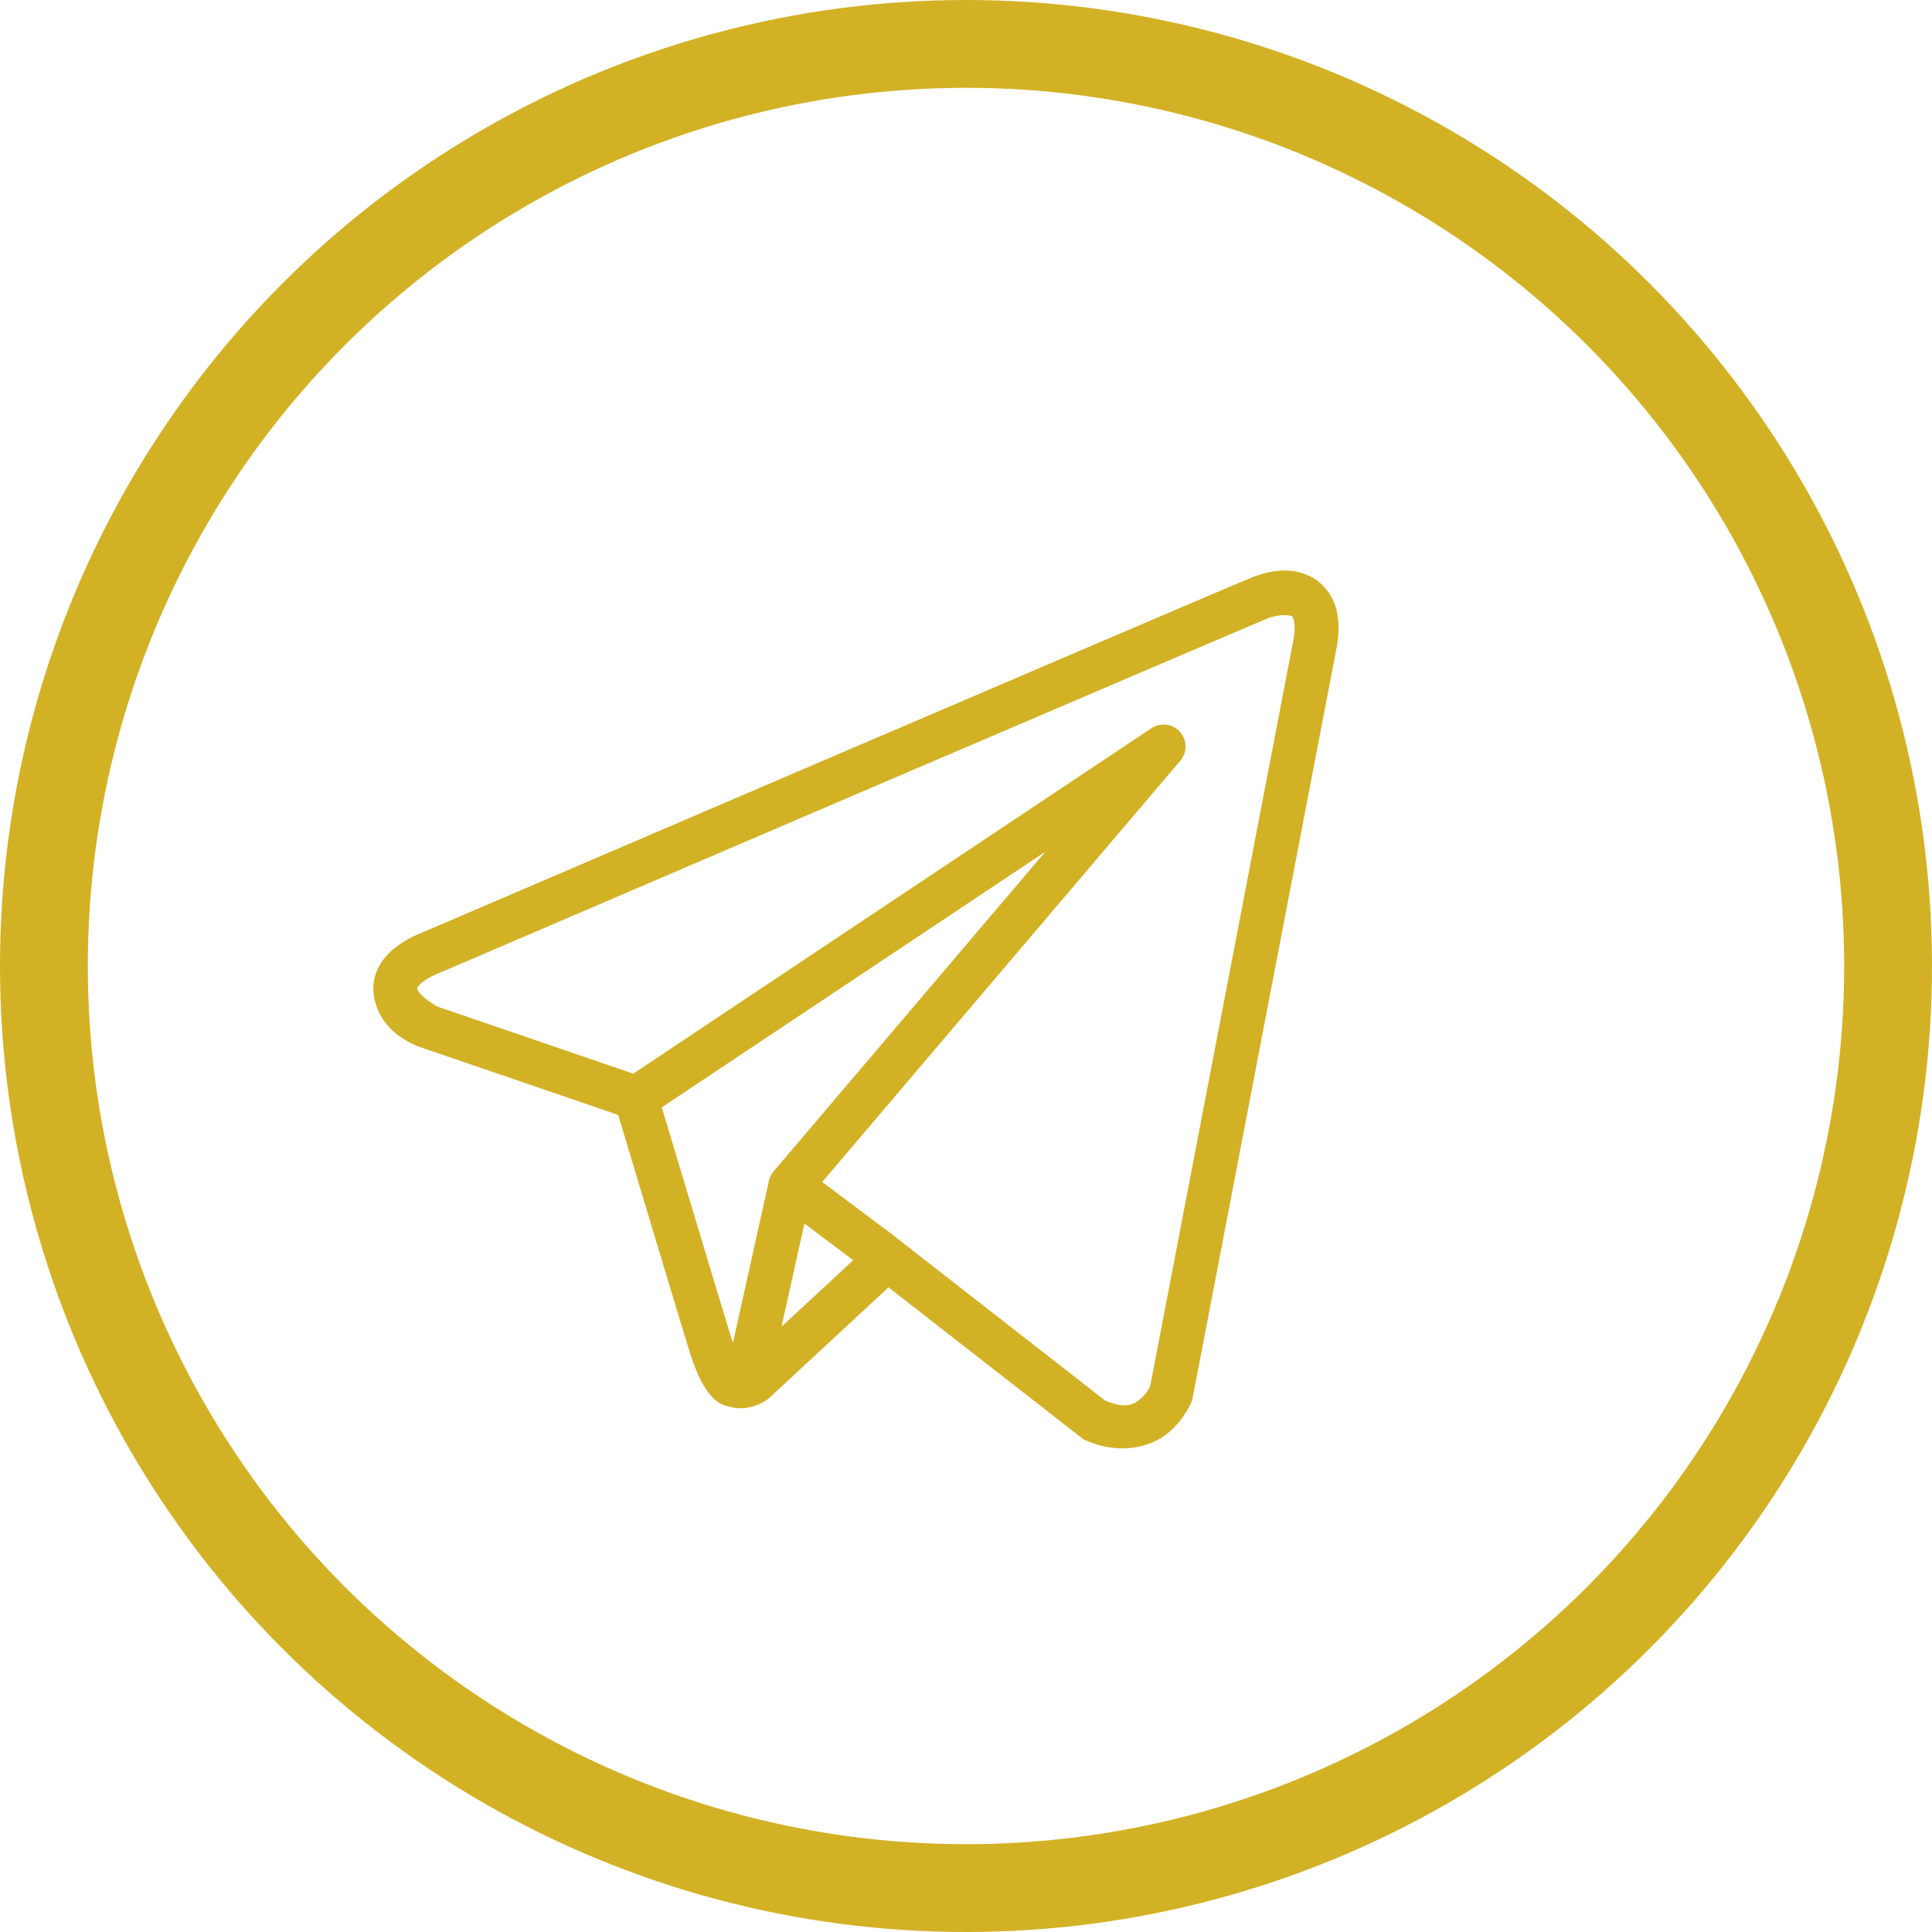
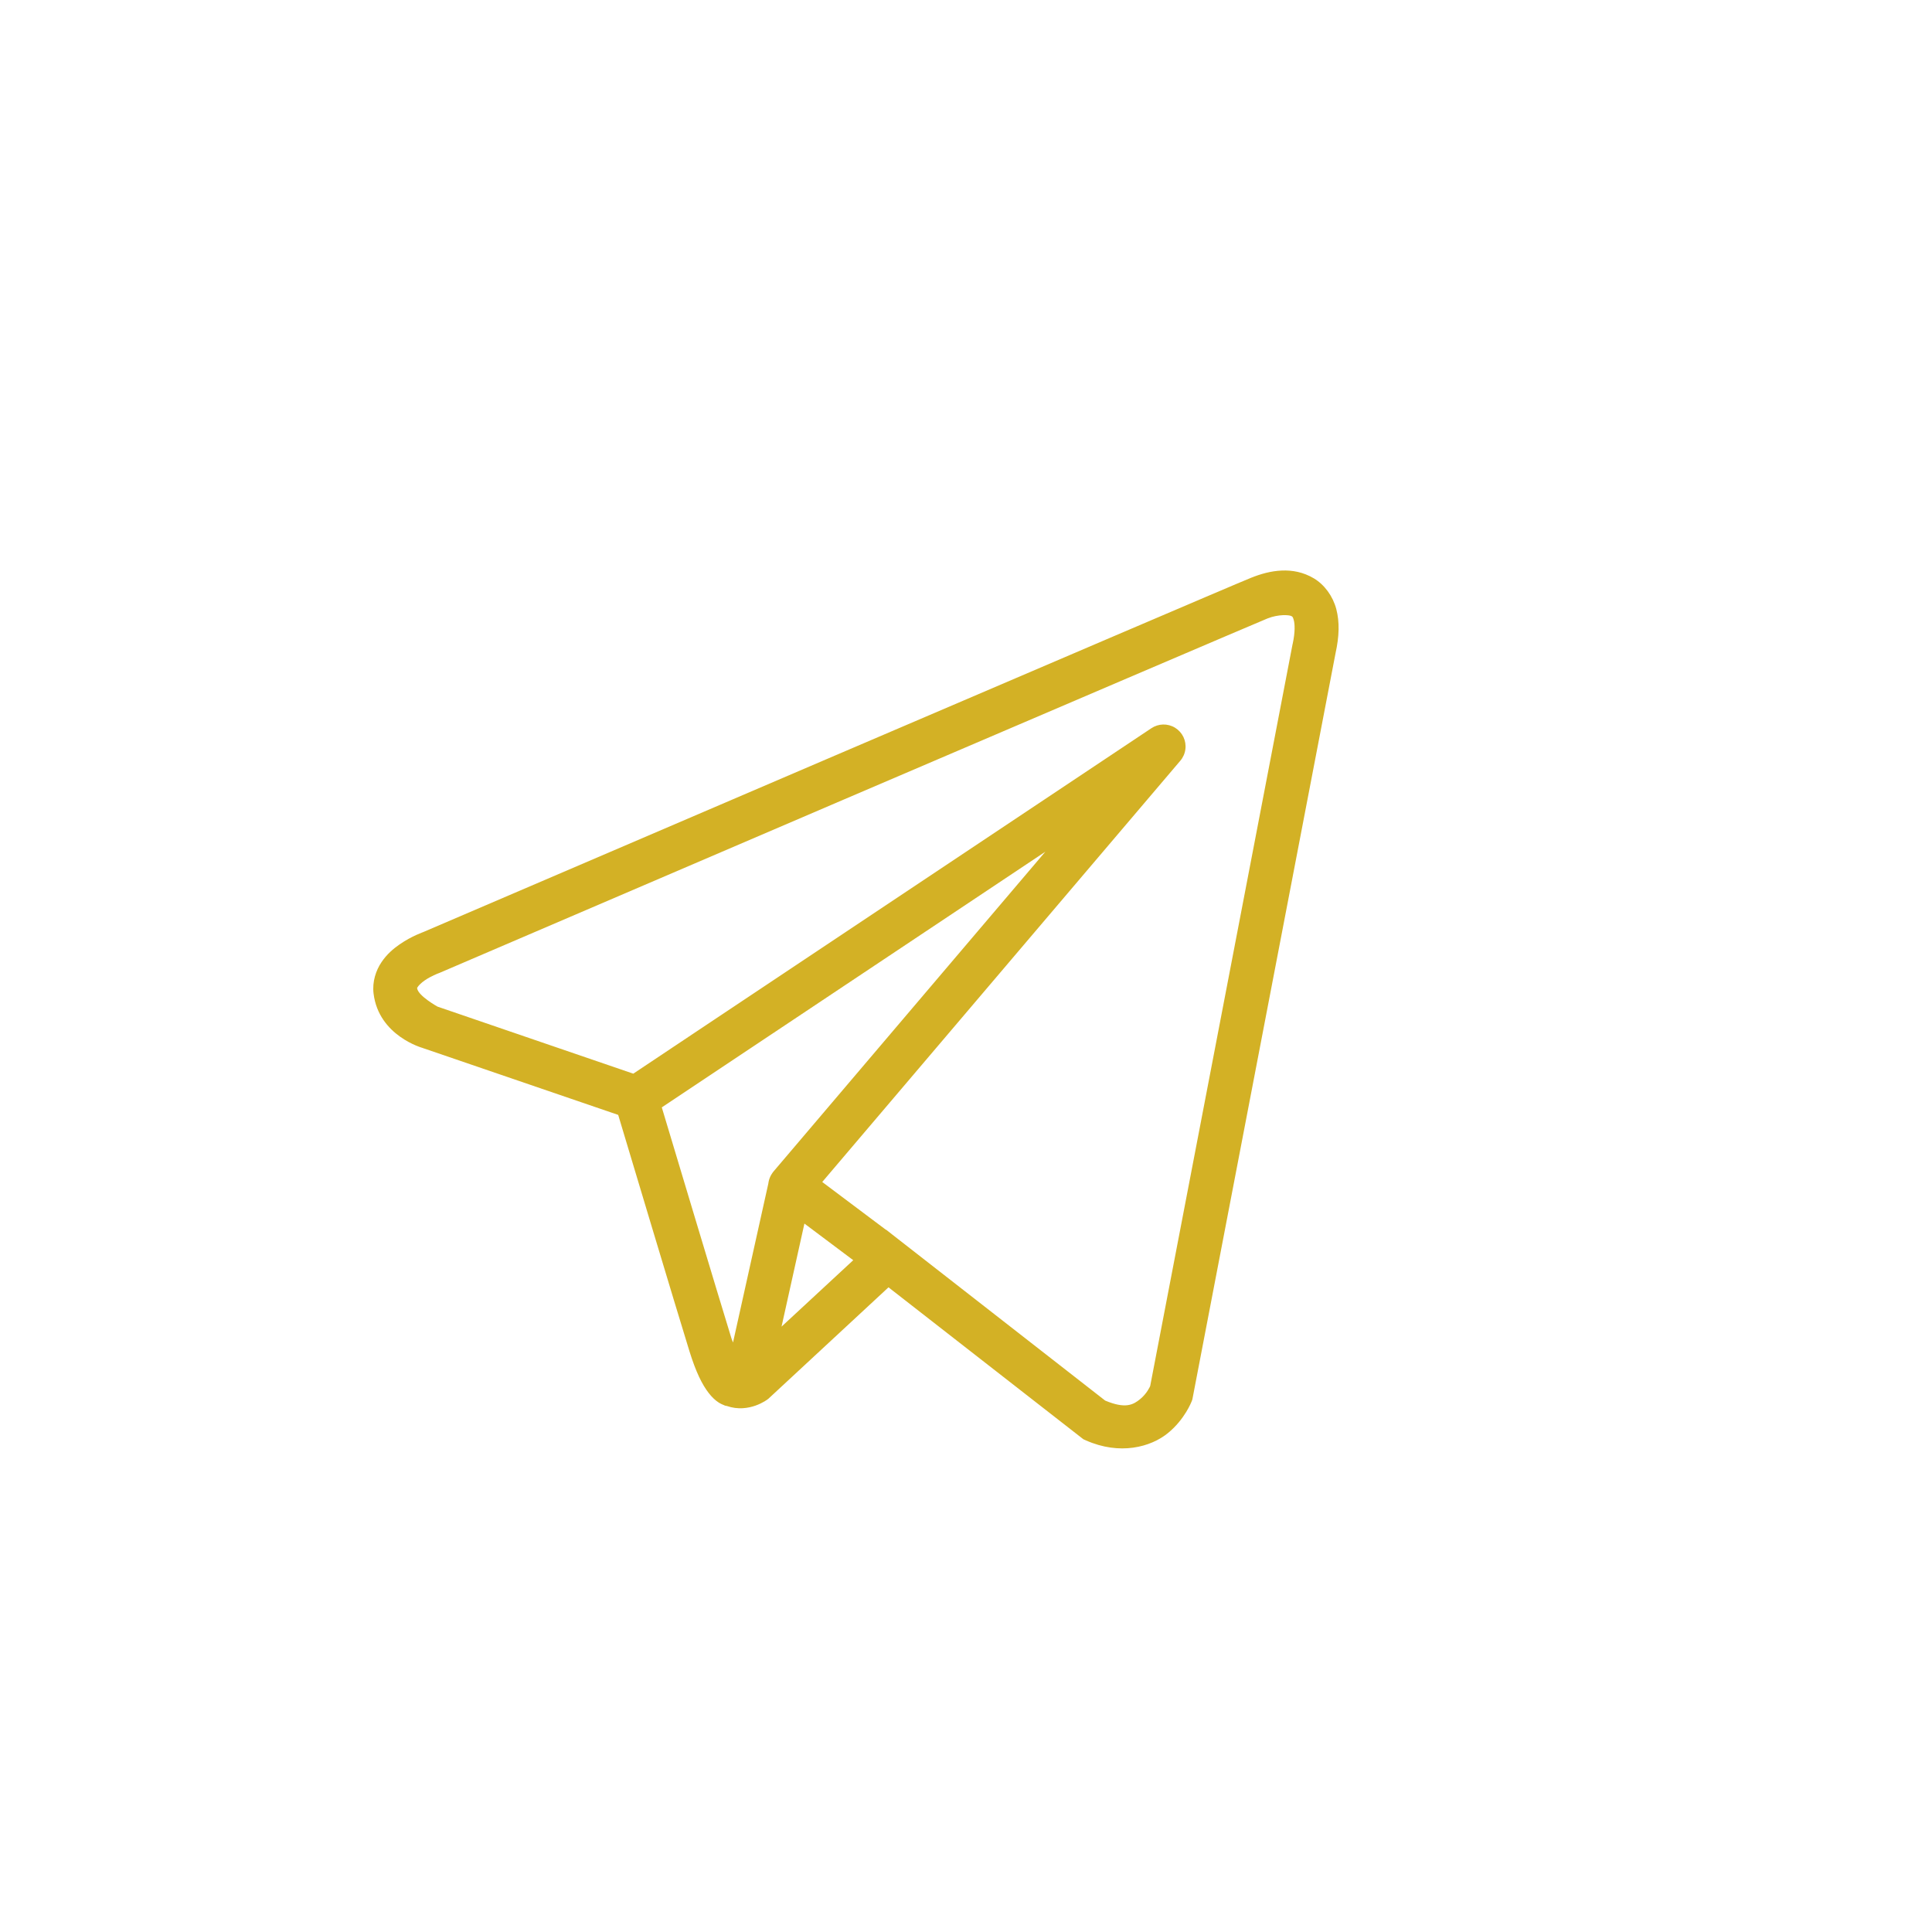
<svg xmlns="http://www.w3.org/2000/svg" width="44" height="44" viewBox="0 0 44 44" fill="none">
-   <circle cx="22" cy="22" r="21" stroke="#D3B125" stroke-width="2" />
  <path d="M29.189 12.994C28.945 13.004 28.708 13.072 28.494 13.158C28.283 13.243 27.065 13.763 25.266 14.532C23.467 15.301 21.129 16.302 18.811 17.295C14.175 19.282 9.619 21.236 9.619 21.236L9.652 21.223C9.652 21.223 9.378 21.315 9.099 21.509C8.959 21.606 8.809 21.732 8.687 21.915C8.564 22.097 8.474 22.356 8.508 22.63C8.627 23.593 9.624 23.866 9.624 23.866L9.628 23.868L14.079 25.391C14.193 25.77 15.429 29.897 15.701 30.771C15.851 31.254 15.992 31.533 16.139 31.723C16.212 31.818 16.289 31.892 16.374 31.946C16.408 31.967 16.444 31.983 16.479 31.998H16.481C16.485 32 16.489 32 16.493 32.002L16.482 31.998C16.49 32.002 16.498 32.007 16.506 32.01C16.522 32.016 16.532 32.016 16.552 32.02C17.062 32.198 17.483 31.868 17.483 31.868L17.501 31.854L20.235 29.318L24.673 32.778L24.729 32.803C25.505 33.148 26.208 32.956 26.597 32.639C26.986 32.323 27.139 31.915 27.139 31.915L27.155 31.872L30.416 14.877C30.5 14.496 30.511 14.168 30.433 13.871C30.354 13.574 30.163 13.316 29.923 13.172C29.683 13.029 29.432 12.983 29.189 12.994ZM29.215 14.01C29.314 14.006 29.387 14.017 29.41 14.031C29.433 14.044 29.444 14.043 29.466 14.127C29.488 14.21 29.5 14.387 29.44 14.663L29.438 14.668L26.195 31.565C26.188 31.582 26.12 31.738 25.966 31.864C25.809 31.992 25.634 32.092 25.169 31.897L20.317 28.113L20.18 28.005L20.177 28.008L18.726 26.919L26.881 17.325C26.944 17.251 26.984 17.161 26.996 17.065C27.009 16.97 26.993 16.872 26.952 16.785C26.91 16.698 26.844 16.625 26.762 16.574C26.679 16.523 26.584 16.498 26.487 16.5C26.393 16.503 26.301 16.532 26.223 16.584L14.422 24.452L9.964 22.925C9.964 22.925 9.521 22.679 9.5 22.507C9.499 22.498 9.494 22.506 9.517 22.472C9.54 22.438 9.598 22.38 9.67 22.33C9.815 22.229 9.981 22.168 9.981 22.168L9.997 22.162L10.014 22.155C10.014 22.155 14.57 20.2 19.205 18.214C21.523 17.221 23.861 16.221 25.659 15.452C27.457 14.683 28.756 14.13 28.866 14.085C28.992 14.035 29.116 14.015 29.215 14.01ZM23.807 19.397L17.622 26.673L17.619 26.676C17.61 26.688 17.601 26.7 17.592 26.712C17.582 26.726 17.573 26.74 17.565 26.754C17.53 26.813 17.508 26.879 17.499 26.947C17.499 26.948 17.499 26.949 17.499 26.951L16.694 30.574C16.68 30.535 16.671 30.52 16.656 30.474V30.473C16.401 29.651 15.234 25.759 15.072 25.22L23.807 19.397ZM18.32 27.866L19.432 28.7L17.799 30.213L18.32 27.866Z" fill="#D3B125" />
</svg>